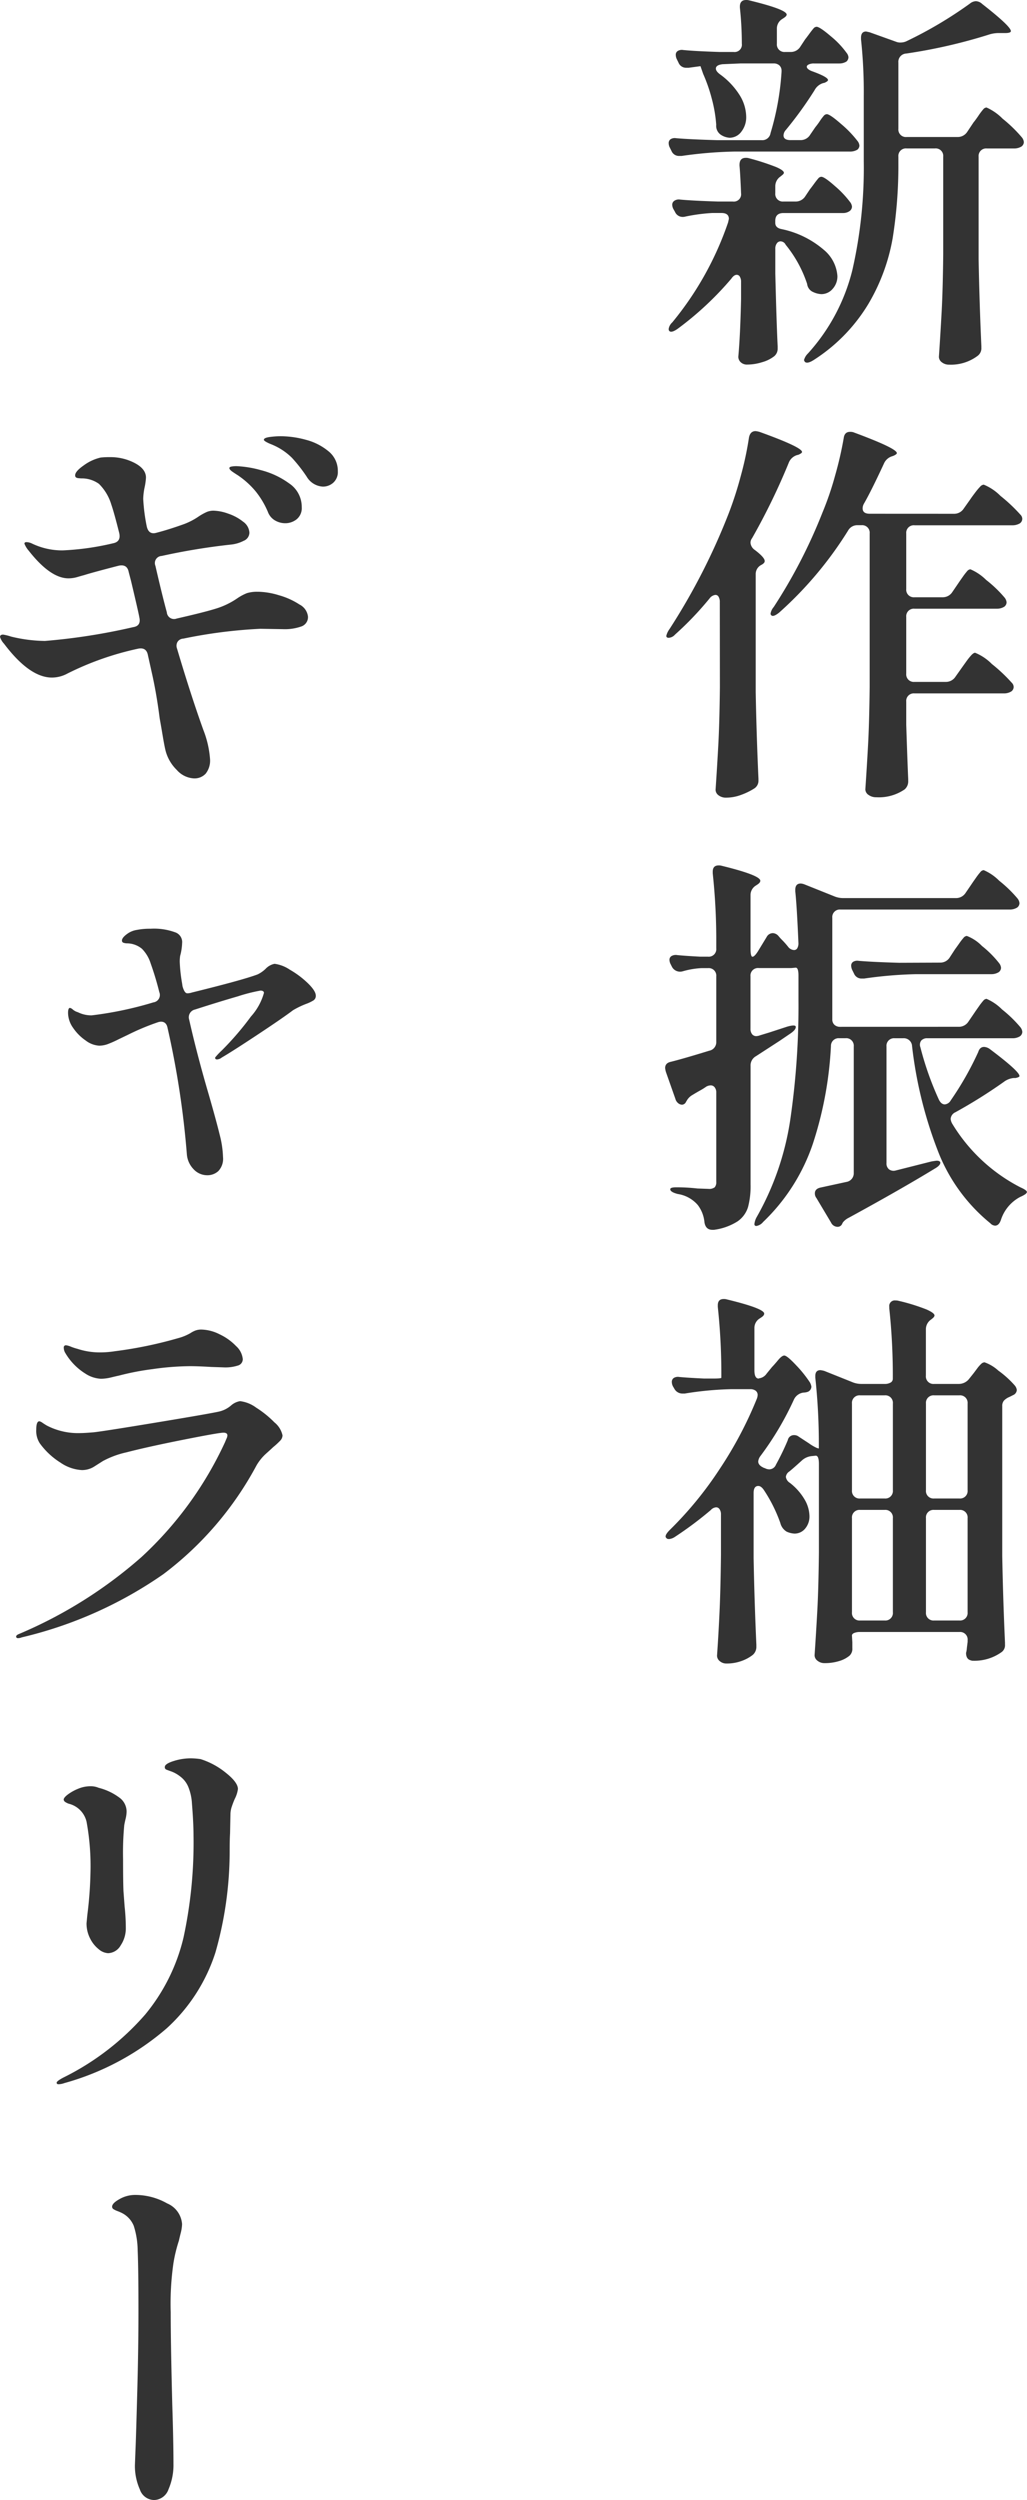
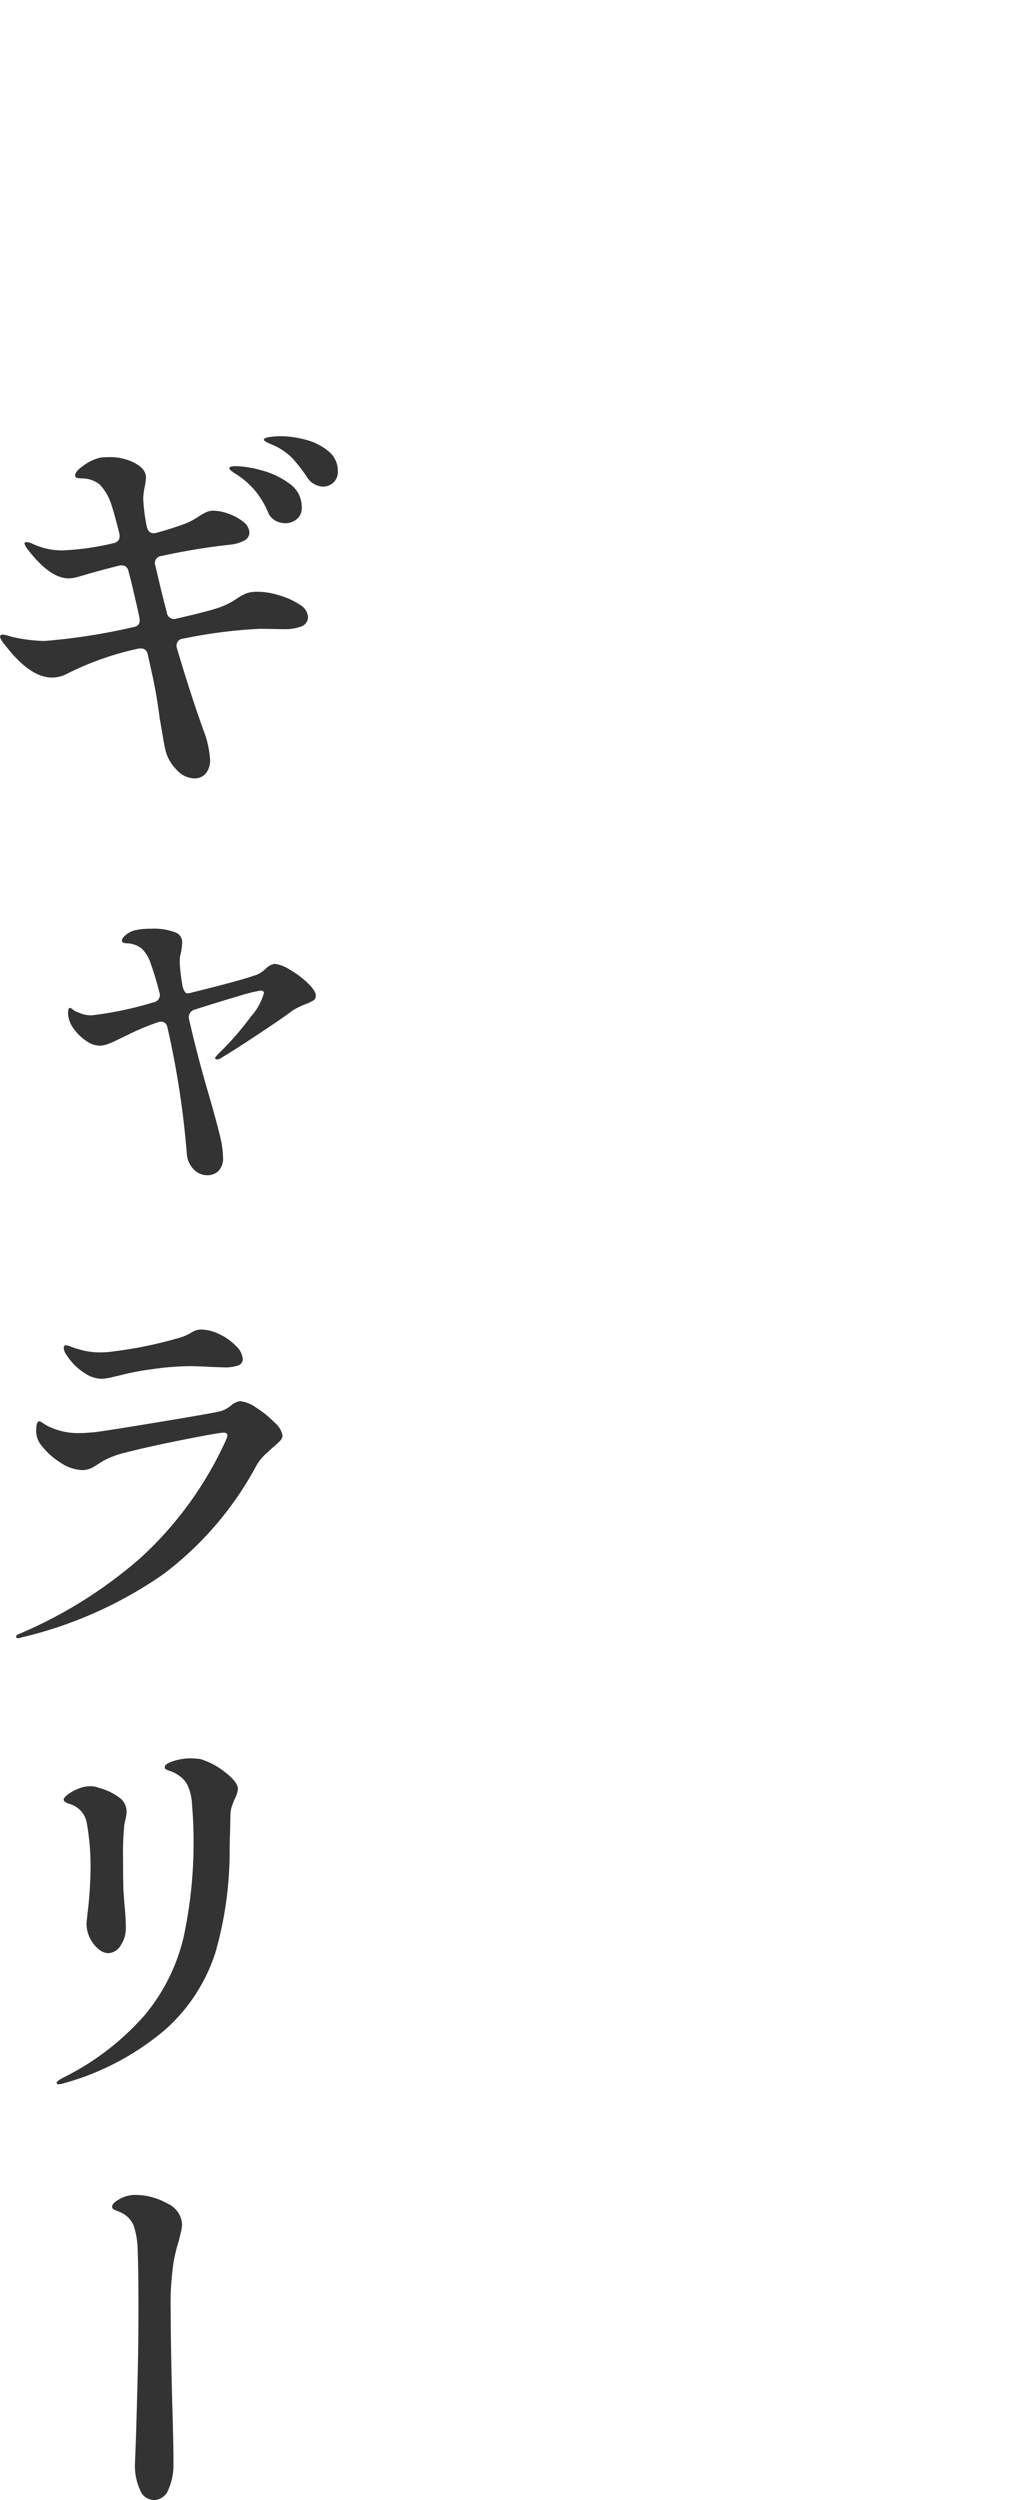
<svg xmlns="http://www.w3.org/2000/svg" width="93.996" height="228.601" viewBox="0 0 93.996 228.601">
  <g id="グループ_16" data-name="グループ 16" transform="translate(-1264.244 -4503.604)">
-     <path id="パス_3" data-name="パス 3" d="M91.476,95.293a1.034,1.034,0,0,0,.9-.468l.54-.792q.144-.216.4-.576a5.956,5.956,0,0,1,.414-.54.441.441,0,0,1,.306-.18,4.513,4.513,0,0,1,1.422.972,11.542,11.542,0,0,1,1.674,1.62.792.792,0,0,1,.18.432.515.515,0,0,1-.216.4,1.264,1.264,0,0,1-.684.18H88.632a.709.709,0,0,0-.576.216.649.649,0,0,0-.072.612,28.248,28.248,0,0,0,1.692,4.788q.216.432.54.432a.689.689,0,0,0,.54-.36,28.517,28.517,0,0,0,2.52-4.428q.144-.468.54-.468a.99.99,0,0,1,.5.18q2.736,2.052,2.736,2.484,0,.108-.36.18h-.18a1.787,1.787,0,0,0-.9.36,46.485,46.485,0,0,1-4.428,2.772.721.721,0,0,0-.432.612,1.105,1.105,0,0,0,.144.432,15.662,15.662,0,0,0,6.264,5.832q.576.252.576.432a.464.464,0,0,1-.2.216,2.605,2.605,0,0,1-.414.216,3.625,3.625,0,0,0-1.764,2.088q-.18.54-.54.54a.622.622,0,0,1-.432-.216,15.9,15.9,0,0,1-4.7-6.354,38.567,38.567,0,0,1-2.466-9.846.755.755,0,0,0-.828-.72h-.756a.689.689,0,0,0-.756.756v10.656a.681.681,0,0,0,.234.576.7.7,0,0,0,.594.108q.72-.18,3.276-.828.432-.072.5-.072.252,0,.324.144v.036q0,.252-.5.54-3.132,1.908-7.884,4.5a1.557,1.557,0,0,0-.54.432l-.072.144a.442.442,0,0,1-.4.252.672.672,0,0,1-.612-.4l-1.332-2.232a.67.67,0,0,1-.144-.432q0-.432.576-.54l2.3-.5a.8.8,0,0,0,.684-.828V97.093a.689.689,0,0,0-.756-.756h-.576a.7.7,0,0,0-.756.72A34.024,34.024,0,0,1,78.138,106a17.741,17.741,0,0,1-4.554,7.146.988.988,0,0,1-.612.36.159.159,0,0,1-.18-.18,1.658,1.658,0,0,1,.216-.648,25.706,25.706,0,0,0,3.06-8.856,71.751,71.751,0,0,0,.756-11.016v-2.2q0-.72-.252-.72l-.4.036H73.188a.689.689,0,0,0-.756.756v4.788a.787.787,0,0,0,.144.5.479.479,0,0,0,.4.18,1.142,1.142,0,0,0,.324-.072l.828-.252,1.656-.54q.756-.216.792,0v.036q0,.252-.468.576l-1.008.684-2.16,1.4a.964.964,0,0,0-.5.9v10.836a7.391,7.391,0,0,1-.234,2.07,2.468,2.468,0,0,1-.954,1.3,5.3,5.3,0,0,1-2.16.774H68.94c-.408,0-.648-.229-.72-.684a3.06,3.06,0,0,0-.612-1.584,3.009,3.009,0,0,0-1.836-1.008q-.684-.18-.684-.432,0-.18.54-.18a16.959,16.959,0,0,1,1.944.108l1.008.036a.834.834,0,0,0,.576-.144.7.7,0,0,0,.144-.5v-8.172a.726.726,0,0,0-.144-.468.443.443,0,0,0-.36-.18.9.9,0,0,0-.4.108,6.037,6.037,0,0,1-.576.36q-.324.18-.684.4a1.374,1.374,0,0,0-.5.468l-.108.18a.418.418,0,0,1-.36.252.576.576,0,0,1-.36-.144.757.757,0,0,1-.252-.4l-.864-2.448a2.164,2.164,0,0,1-.072-.36q0-.468.54-.576,1.152-.288,3.492-1.008a.792.792,0,0,0,.648-.828V90.685a.689.689,0,0,0-.756-.756h-.612a7.471,7.471,0,0,0-1.692.288.937.937,0,0,1-.288.036.838.838,0,0,1-.72-.468l-.108-.216a.9.9,0,0,1-.108-.4.4.4,0,0,1,.18-.342.8.8,0,0,1,.54-.09q.72.072,2.088.144h.72a.689.689,0,0,0,.756-.756V87.7a57.427,57.427,0,0,0-.324-6.444v-.144q0-.576.54-.576a.936.936,0,0,1,.288.036q3.528.864,3.528,1.368,0,.18-.288.36l-.108.072a1.015,1.015,0,0,0-.5.9v4.86q0,.756.18.756t.5-.5l.792-1.3a.651.651,0,0,1,.576-.36.726.726,0,0,1,.5.252,5.19,5.19,0,0,0,.378.414,7.292,7.292,0,0,1,.522.594.72.72,0,0,0,.54.288.331.331,0,0,0,.288-.162.884.884,0,0,0,.108-.486q-.144-3.384-.288-4.716v-.144q0-.576.5-.576a1.142,1.142,0,0,1,.324.072l2.7,1.08a2.152,2.152,0,0,0,.9.18h10.26a1.035,1.035,0,0,0,.9-.468l.54-.792q.144-.216.4-.576a5.954,5.954,0,0,1,.414-.54.441.441,0,0,1,.306-.18,4.513,4.513,0,0,1,1.422.972,11.542,11.542,0,0,1,1.674,1.62.792.792,0,0,1,.18.432.515.515,0,0,1-.216.4,1.264,1.264,0,0,1-.684.18H80.676a.689.689,0,0,0-.756.756v9.288a.647.647,0,0,0,.2.5.746.746,0,0,0,.522.18ZM73.188,127.441a.983.983,0,0,0,.72-.432l.5-.612q.18-.18.54-.612t.576-.432q.252,0,1.08.882a10.867,10.867,0,0,1,1.26,1.566,1.132,1.132,0,0,1,.144.4.532.532,0,0,1-.324.468,1.261,1.261,0,0,1-.4.072,1.121,1.121,0,0,0-.864.612,27.957,27.957,0,0,1-3.1,5.22.963.963,0,0,0-.18.468q0,.324.432.54a.631.631,0,0,0,.18.072.9.9,0,0,0,.4.108.669.669,0,0,0,.612-.432,22.855,22.855,0,0,0,1.08-2.232.573.573,0,0,1,.576-.468.67.67,0,0,1,.432.144l.936.612a4.105,4.105,0,0,0,.594.36,1.013,1.013,0,0,0,.306.108v-.108a56.7,56.7,0,0,0-.324-6.372v-.144q0-.54.468-.54a2.164,2.164,0,0,1,.36.072l2.52,1.008a2.152,2.152,0,0,0,.9.18h2.088a1.039,1.039,0,0,0,.558-.126.388.388,0,0,0,.2-.342,57.427,57.427,0,0,0-.324-6.444v-.144a.509.509,0,0,1,.576-.576.936.936,0,0,1,.288.036,17.8,17.8,0,0,1,2.556.792q.72.324.72.54,0,.144-.252.324l-.036.036a1.072,1.072,0,0,0-.5.9v4.248a.689.689,0,0,0,.756.756h2.268a1.193,1.193,0,0,0,.936-.468l.4-.5.324-.432a3,3,0,0,1,.378-.432.476.476,0,0,1,.306-.144,3.686,3.686,0,0,1,1.26.756,8.9,8.9,0,0,1,1.512,1.368.779.779,0,0,1,.18.4.532.532,0,0,1-.324.468l-.36.18a1.425,1.425,0,0,0-.486.324.727.727,0,0,0-.162.5v13.716q.072,3.924.252,7.92v.18a.773.773,0,0,1-.36.72,4.241,4.241,0,0,1-2.556.756.517.517,0,0,1-.216-.036c-.288-.072-.432-.3-.432-.684a1.988,1.988,0,0,0,.072-.432l.072-.576v-.144a.689.689,0,0,0-.756-.756H82.476a1.385,1.385,0,0,0-.558.09c-.132.059-.2.138-.2.234l.036.612v.54a.855.855,0,0,1-.252.684,2.623,2.623,0,0,1-.918.486,4.417,4.417,0,0,1-1.386.2.979.979,0,0,1-.63-.216.633.633,0,0,1-.27-.5q.144-2.125.252-4.122t.144-5.238v-8.136q0-.756-.288-.756l-.36.036a1.58,1.58,0,0,0-.864.36q-.792.72-1.188,1.044a.68.68,0,0,0-.324.5.767.767,0,0,0,.36.54,5.336,5.336,0,0,1,1.368,1.548,3.11,3.11,0,0,1,.432,1.476,1.706,1.706,0,0,1-.4,1.17,1.246,1.246,0,0,1-.972.45,1.959,1.959,0,0,1-.72-.18,1.281,1.281,0,0,1-.576-.792,13.646,13.646,0,0,0-1.512-3.024q-.252-.36-.5-.36-.432,0-.432.648v5.94q.072,3.924.252,7.92v.18a.966.966,0,0,1-.324.756,3.6,3.6,0,0,1-1.026.558,3.952,3.952,0,0,1-1.386.234.908.908,0,0,1-.612-.216.647.647,0,0,1-.252-.5q.144-2.088.234-4.1t.126-5.112v-3.708a.8.8,0,0,0-.126-.468.367.367,0,0,0-.306-.18.726.726,0,0,0-.5.252,33.242,33.242,0,0,1-3.276,2.448,1.178,1.178,0,0,1-.5.2q-.216.018-.288-.09a.207.207,0,0,1-.072-.144q0-.216.4-.612a33.291,33.291,0,0,0,4.554-5.562,35.741,35.741,0,0,0,3.4-6.426,1.143,1.143,0,0,0,.072-.324.479.479,0,0,0-.18-.4.787.787,0,0,0-.5-.144H70.668a30.094,30.094,0,0,0-4.248.4h-.18a.839.839,0,0,1-.792-.468l-.108-.18a.9.9,0,0,1-.108-.4.431.431,0,0,1,.18-.378.724.724,0,0,1,.5-.09q.756.072,2.268.144h.828q.756,0,.756-.072v-.036a57.427,57.427,0,0,0-.324-6.444v-.144q0-.576.54-.576a.936.936,0,0,1,.288.036q3.42.828,3.42,1.3,0,.18-.288.36l-.108.072a1.015,1.015,0,0,0-.5.9v3.852q0,.756.4.756ZM69.624,56.448a.9.9,0,0,0-.108-.468.325.325,0,0,0-.288-.18.78.78,0,0,0-.54.324,29.345,29.345,0,0,1-3.168,3.312.826.826,0,0,1-.576.288c-.144,0-.216-.059-.216-.18a1.715,1.715,0,0,1,.288-.612,58.363,58.363,0,0,0,5.436-10.62,33.079,33.079,0,0,0,1.1-3.42,29.758,29.758,0,0,0,.738-3.456q.108-.612.612-.612a2.165,2.165,0,0,1,.36.072q3.888,1.4,3.888,1.836c0,.072-.108.157-.324.252l-.144.036a1.189,1.189,0,0,0-.756.72,59.463,59.463,0,0,1-3.348,6.876.674.674,0,0,0-.144.432.881.881,0,0,0,.4.648q.9.684.9,1.008a.274.274,0,0,1-.09.2.892.892,0,0,1-.234.162.936.936,0,0,0-.5.864V64.692q.072,3.924.252,7.92v.144a.837.837,0,0,1-.4.756,6.085,6.085,0,0,1-1.188.576,3.934,3.934,0,0,1-1.368.252,1.089,1.089,0,0,1-.7-.216.633.633,0,0,1-.27-.5q.144-2.124.252-4.122t.144-5.238ZM73.44,14.22a.761.761,0,0,0,.828-.648,24.625,24.625,0,0,0,1.008-5.616V7.884a.647.647,0,0,0-.2-.5.746.746,0,0,0-.522-.18H71.532l-1.656.072q-.612.072-.612.4,0,.252.4.54a6.834,6.834,0,0,1,1.8,1.926,3.824,3.824,0,0,1,.576,1.926,2.137,2.137,0,0,1-.45,1.386A1.332,1.332,0,0,1,70.524,14a1.634,1.634,0,0,1-.828-.288.983.983,0,0,1-.4-.9,12.57,12.57,0,0,0-.4-2.358,14.58,14.58,0,0,0-.792-2.286l-.252-.72H67.9L66.78,7.6h-.216a.74.74,0,0,1-.72-.468L65.7,6.84a.959.959,0,0,1-.108-.432.4.4,0,0,1,.18-.342.724.724,0,0,1,.5-.09q1.08.108,3.312.18h1.3A.668.668,0,0,0,71.64,5.4a31.3,31.3,0,0,0-.18-3.312V2.016q0-.612.576-.612a.936.936,0,0,1,.288.036q3.42.828,3.42,1.3,0,.144-.288.324l-.108.072a1.015,1.015,0,0,0-.5.9V5.4a.689.689,0,0,0,.756.756h.5a1.015,1.015,0,0,0,.9-.5L77.436,5q.144-.18.378-.5t.378-.486a.4.4,0,0,1,.288-.162q.288,0,1.3.864a8.022,8.022,0,0,1,1.44,1.512.779.779,0,0,1,.18.4.55.55,0,0,1-.18.4,1.2,1.2,0,0,1-.648.18h-2.34a1.049,1.049,0,0,0-.468.09q-.18.09-.18.2,0,.216.432.4,1.512.54,1.512.828,0,.108-.324.252L79.092,9a1.311,1.311,0,0,0-.792.648,34.618,34.618,0,0,1-2.628,3.636.778.778,0,0,0-.216.5q0,.432.648.432H77a1.015,1.015,0,0,0,.9-.5l.468-.684a6.4,6.4,0,0,0,.4-.54,4.651,4.651,0,0,1,.36-.486.4.4,0,0,1,.288-.162q.288,0,1.314.9a10.067,10.067,0,0,1,1.494,1.548.792.792,0,0,1,.18.432.519.519,0,0,1-.18.36,1.264,1.264,0,0,1-.684.18H70.884a38.778,38.778,0,0,0-4.752.4h-.216a.74.74,0,0,1-.72-.468l-.144-.288a.9.9,0,0,1-.108-.4.431.431,0,0,1,.18-.378.724.724,0,0,1,.5-.09q1.224.108,3.744.18Zm2.2,9.54a.537.537,0,0,0-.468-.288.413.413,0,0,0-.324.18.787.787,0,0,0-.144.5v2.268q.108,4.428.216,6.66V33.3a.887.887,0,0,1-.324.684,3.229,3.229,0,0,1-1.1.54,4.585,4.585,0,0,1-1.35.216.828.828,0,0,1-.612-.216.691.691,0,0,1-.216-.5q.18-1.98.252-5.292V27.18a.9.9,0,0,0-.108-.468.325.325,0,0,0-.288-.18q-.252,0-.5.36a29.056,29.056,0,0,1-4.9,4.572q-.612.432-.792.18a.285.285,0,0,1-.036-.18,1.012,1.012,0,0,1,.324-.576,29.16,29.16,0,0,0,5.112-9.144l.072-.324q0-.54-.684-.54H68.94a16.249,16.249,0,0,0-2.448.324.936.936,0,0,1-.288.036.762.762,0,0,1-.684-.468l-.144-.252a.9.9,0,0,1-.108-.4.431.431,0,0,1,.2-.36.725.725,0,0,1,.522-.108q1.152.108,3.456.18h1.368a.668.668,0,0,0,.756-.756q-.072-1.8-.144-2.52v-.072q0-.648.576-.648a.936.936,0,0,1,.288.036,22.083,22.083,0,0,1,2.5.81q.7.306.7.522,0,.108-.252.288l-.036.036a1.072,1.072,0,0,0-.5.9v.648a.689.689,0,0,0,.756.756h1.08a1.034,1.034,0,0,0,.9-.468l.432-.648q.144-.18.378-.5t.378-.486a.4.4,0,0,1,.288-.162q.288,0,1.242.846a9.187,9.187,0,0,1,1.386,1.458.792.792,0,0,1,.18.432.515.515,0,0,1-.216.4,1.025,1.025,0,0,1-.612.18H75.456q-.756,0-.756.72v.18q0,.468.612.576a8.6,8.6,0,0,1,3.834,1.89,3.424,3.424,0,0,1,1.242,2.394,1.7,1.7,0,0,1-.432,1.17,1.348,1.348,0,0,1-1.044.486,1.959,1.959,0,0,1-.72-.18.922.922,0,0,1-.576-.756,11.249,11.249,0,0,0-1.98-3.6ZM91.044,48.384a1.035,1.035,0,0,0,.9-.468l.612-.864q.144-.216.432-.594a5.959,5.959,0,0,1,.468-.558.5.5,0,0,1,.324-.18,4.617,4.617,0,0,1,1.53,1.026,14.824,14.824,0,0,1,1.818,1.71.552.552,0,0,1,.18.4.515.515,0,0,1-.216.4,1.326,1.326,0,0,1-.72.18H87.444a.689.689,0,0,0-.756.756V55.26a.689.689,0,0,0,.756.756H90a1.035,1.035,0,0,0,.9-.468l.54-.792q.144-.216.4-.576a6.256,6.256,0,0,1,.414-.54.441.441,0,0,1,.306-.18,4.627,4.627,0,0,1,1.44.972,11.241,11.241,0,0,1,1.692,1.62.792.792,0,0,1,.18.432.515.515,0,0,1-.216.4,1.255,1.255,0,0,1-.684.18H87.444a.689.689,0,0,0-.756.756V63a.689.689,0,0,0,.756.756h2.844a1.035,1.035,0,0,0,.9-.468l.612-.864c.12-.167.252-.354.4-.558a5.544,5.544,0,0,1,.432-.54q.216-.234.36-.234a4.617,4.617,0,0,1,1.53,1.026,14.824,14.824,0,0,1,1.818,1.71.552.552,0,0,1,.18.4.515.515,0,0,1-.216.4,1.256,1.256,0,0,1-.684.18H87.444a.689.689,0,0,0-.756.756V67.68q.108,3.384.18,4.968v.18a.963.963,0,0,1-.324.756,4.159,4.159,0,0,1-2.592.72,1.166,1.166,0,0,1-.72-.216.623.623,0,0,1-.288-.5q.144-2.124.252-4.122t.144-5.238V50.184a.689.689,0,0,0-.756-.756H82.26a.964.964,0,0,0-.9.5,34.22,34.22,0,0,1-6.3,7.488c-.36.288-.6.373-.72.252a.206.206,0,0,1-.072-.144,1.217,1.217,0,0,1,.288-.612,47.867,47.867,0,0,0,4.464-8.64,27.927,27.927,0,0,0,1.152-3.366,32.974,32.974,0,0,0,.792-3.438c.048-.383.24-.576.576-.576a.9.9,0,0,1,.4.072q3.888,1.44,3.888,1.872c0,.072-.108.157-.324.252l-.108.036a1.2,1.2,0,0,0-.756.684q-1.188,2.557-1.836,3.672a.9.9,0,0,0-.108.4c0,.337.216.5.648.5Zm2.988-37.152a4.833,4.833,0,0,1,1.476,1.026,12.834,12.834,0,0,1,1.764,1.71.792.792,0,0,1,.18.432.515.515,0,0,1-.216.4,1.264,1.264,0,0,1-.684.18H94.068a.689.689,0,0,0-.756.756v9.4q.072,3.924.252,7.92v.144a.862.862,0,0,1-.36.756,4.07,4.07,0,0,1-2.592.792,1.032,1.032,0,0,1-.666-.216.633.633,0,0,1-.27-.5q.144-2.124.252-4.122t.144-5.238V15.732a.689.689,0,0,0-.756-.756H86.724a.689.689,0,0,0-.756.756v.5a42.018,42.018,0,0,1-.522,6.948,17.8,17.8,0,0,1-2.232,6.03,15.7,15.7,0,0,1-5.022,5.13q-.576.36-.792.144l-.072-.144a1.3,1.3,0,0,1,.36-.612A17.632,17.632,0,0,0,81.756,26.1,41.948,41.948,0,0,0,82.8,16.164V10.152A45.212,45.212,0,0,0,82.548,5V4.86q0-.576.468-.576l.324.072,2.412.864a1,1,0,0,0,.432.072,1.278,1.278,0,0,0,.576-.144,37.61,37.61,0,0,0,5.76-3.42.919.919,0,0,1,.54-.216.88.88,0,0,1,.576.252q2.628,2.052,2.628,2.484,0,.18-.54.18h-.468a2.96,2.96,0,0,0-.9.108A48.691,48.691,0,0,1,86.688,6.3a.755.755,0,0,0-.72.828v6.048a.689.689,0,0,0,.756.756h4.644a1.034,1.034,0,0,0,.9-.468l.576-.864q.18-.216.45-.612a5.842,5.842,0,0,1,.432-.576.441.441,0,0,1,.306-.18ZM89.784,89.425a1.015,1.015,0,0,0,.9-.5l.468-.72q.108-.144.36-.5a5.954,5.954,0,0,1,.414-.54.441.441,0,0,1,.306-.18,3.846,3.846,0,0,1,1.386.918,9.468,9.468,0,0,1,1.566,1.566.792.792,0,0,1,.18.432.515.515,0,0,1-.216.4,1.264,1.264,0,0,1-.684.18H87.588a38.777,38.777,0,0,0-4.752.4H82.62a.74.74,0,0,1-.72-.468l-.144-.288a.959.959,0,0,1-.108-.432.4.4,0,0,1,.18-.342.724.724,0,0,1,.5-.09q1.224.108,3.708.18Zm-5.076,49a.689.689,0,0,0,.756-.756v-7.92a.689.689,0,0,0-.756-.756H82.476a.689.689,0,0,0-.756.756v7.92a.689.689,0,0,0,.756.756Zm.756,1.8a.689.689,0,0,0-.756-.756H82.476a.689.689,0,0,0-.756.756v8.6a.689.689,0,0,0,.756.756h2.232a.689.689,0,0,0,.756-.756v-8.6Zm6.084-1.8a.689.689,0,0,0,.756-.756v-7.92a.689.689,0,0,0-.756-.756h-2.3a.689.689,0,0,0-.756.756v7.92a.689.689,0,0,0,.756.756Zm-2.3,1.044a.689.689,0,0,0-.756.756v8.6a.689.689,0,0,0,.756.756h2.3a.689.689,0,0,0,.756-.756v-8.6a.689.689,0,0,0-.756-.756Z" transform="translate(1260.5 4502.2)" fill="#333" />
    <path id="パス_4" data-name="パス 4" d="M27.36,55.512a6.931,6.931,0,0,1,1.926.324,6.773,6.773,0,0,1,1.872.846,1.417,1.417,0,0,1,.774,1.1.9.9,0,0,1-.594.9,4.544,4.544,0,0,1-1.71.252L27.576,58.9a45.13,45.13,0,0,0-7.056.9.66.66,0,0,0-.522.288.71.71,0,0,0-.054.612q1.26,4.248,2.412,7.452a9.032,9.032,0,0,1,.612,2.664,1.921,1.921,0,0,1-.4,1.332,1.392,1.392,0,0,1-1.08.432,2.244,2.244,0,0,1-1.566-.774A3.793,3.793,0,0,1,18.9,70.056q-.108-.432-.27-1.4T18.36,67.1q-.288-2.268-.72-4.176l-.36-1.62q-.144-.756-.936-.576A27.105,27.105,0,0,0,9.9,63a2.981,2.981,0,0,1-1.4.36q-2.052,0-4.392-3.1a1.559,1.559,0,0,1-.36-.612q0-.216.288-.216a4.588,4.588,0,0,1,.72.18,13.621,13.621,0,0,0,3.1.4,56.065,56.065,0,0,0,8.064-1.26q.756-.108.576-.9-.072-.432-.756-3.312l-.216-.828q-.144-.756-.936-.576-2.376.613-3.168.864-.144.036-.576.162a2.919,2.919,0,0,1-.828.126q-1.656,0-3.636-2.52a2.212,2.212,0,0,1-.4-.648c0-.095.06-.144.18-.144a1.2,1.2,0,0,1,.468.108,6.416,6.416,0,0,0,2.844.648,24.439,24.439,0,0,0,4.608-.648q.756-.143.576-.936-.468-1.87-.72-2.592A4.465,4.465,0,0,0,12.8,45.648a2.688,2.688,0,0,0-1.6-.5c-.048,0-.132-.005-.252-.018a.526.526,0,0,1-.252-.072.234.234,0,0,1-.072-.2q0-.358.81-.918a4.2,4.2,0,0,1,1.53-.7,7.834,7.834,0,0,1,.864-.036,4.756,4.756,0,0,1,2.25.54q1.026.54,1.026,1.332a5.619,5.619,0,0,1-.126.9,5.746,5.746,0,0,0-.126,1.044,16.744,16.744,0,0,0,.324,2.52q.18.792.9.576,1.116-.288,2.52-.792a6.226,6.226,0,0,0,1.368-.72,5.464,5.464,0,0,1,.684-.378,1.6,1.6,0,0,1,.648-.126,4.279,4.279,0,0,1,1.332.27,4.415,4.415,0,0,1,1.368.738,1.314,1.314,0,0,1,.576,1.008.82.82,0,0,1-.522.738,3.259,3.259,0,0,1-1.134.342,58.937,58.937,0,0,0-6.372,1.044.65.65,0,0,0-.576.9q.612,2.665,1.044,4.248a.663.663,0,0,0,.9.576q2.52-.574,3.564-.9a7.1,7.1,0,0,0,2.016-.972,4.655,4.655,0,0,1,.846-.45,3.147,3.147,0,0,1,1.026-.126ZM5.4,151.2a.23.23,0,0,1-.126-.036.121.121,0,0,1-.054-.108q0-.144.288-.252a41.152,41.152,0,0,0,11.2-7.038,33.146,33.146,0,0,0,7.632-10.494q.072-.18.144-.342a.7.7,0,0,0,.072-.27q0-.252-.36-.252-.432,0-3.69.648t-5.2,1.152a8.286,8.286,0,0,0-2.142.792q-.63.4-.738.468a2.1,2.1,0,0,1-1.188.36,3.824,3.824,0,0,1-1.962-.684,6.769,6.769,0,0,1-1.89-1.764,2.077,2.077,0,0,1-.324-1.26q0-.756.288-.756a.742.742,0,0,1,.288.144q.216.144.4.252a6.207,6.207,0,0,0,3.06.684q.36,0,1.224-.072.972-.108,5.868-.918t5.652-.99a2.566,2.566,0,0,0,1.044-.54,1.649,1.649,0,0,1,.828-.4,3.085,3.085,0,0,1,1.476.594,9.264,9.264,0,0,1,1.674,1.35,2.088,2.088,0,0,1,.738,1.188.714.714,0,0,1-.216.486,7.146,7.146,0,0,1-.648.594q-.108.108-.63.576a4.516,4.516,0,0,0-.882,1.08,30.393,30.393,0,0,1-8.532,9.954,37.843,37.843,0,0,1-12.96,5.778.884.884,0,0,1-.324.072Zm3.708,40.788q-.18,0-.18-.144t.612-.468a24.064,24.064,0,0,0,7.488-5.76,17.3,17.3,0,0,0,3.51-7.038,41.036,41.036,0,0,0,.918-9.342q0-1.116-.144-2.916a4.721,4.721,0,0,0-.288-1.4,2.277,2.277,0,0,0-.792-1.08,3.031,3.031,0,0,0-.792-.45q-.36-.126-.486-.18a.227.227,0,0,1-.126-.234q0-.288.792-.54a5.2,5.2,0,0,1,1.584-.252,6.435,6.435,0,0,1,.9.072,6.992,6.992,0,0,1,2.3,1.242q1.116.882,1.116,1.494a2.752,2.752,0,0,1-.288.9q-.144.324-.27.7a2.23,2.23,0,0,0-.126.7l-.036,1.764q-.036.576-.036,1.692a33.68,33.68,0,0,1-1.3,9.18,15.949,15.949,0,0,1-4.446,6.93,24.159,24.159,0,0,1-9.378,5.022,1.777,1.777,0,0,1-.54.108Zm3.852-64.512a2.846,2.846,0,0,1-1.4-.468,5.51,5.51,0,0,1-1.872-1.944.959.959,0,0,1-.108-.432.191.191,0,0,1,.216-.216,1.561,1.561,0,0,1,.432.126,5.13,5.13,0,0,0,.612.2,6.52,6.52,0,0,0,2.124.324,8.821,8.821,0,0,0,1.3-.108,38.05,38.05,0,0,0,5.76-1.188,4.653,4.653,0,0,0,1.152-.468,2.3,2.3,0,0,1,.45-.234,1.554,1.554,0,0,1,.558-.09,3.865,3.865,0,0,1,1.656.432,5.069,5.069,0,0,1,1.512,1.08,1.834,1.834,0,0,1,.612,1.188.6.6,0,0,1-.4.576,3.776,3.776,0,0,1-1.4.18l-1.08-.036q-1.224-.072-1.944-.072a25.046,25.046,0,0,0-3.438.27,24.279,24.279,0,0,0-3.078.594q-.18.036-.7.162a4.094,4.094,0,0,1-.954.126ZM13.608,180a1.431,1.431,0,0,1-.828-.36,2.888,2.888,0,0,1-.792-.99,2.985,2.985,0,0,1-.324-1.386l.072-.756a35.81,35.81,0,0,0,.288-3.852,22.366,22.366,0,0,0-.36-4.68,2.21,2.21,0,0,0-1.548-1.62,1.22,1.22,0,0,1-.4-.18.29.29,0,0,1-.144-.216q0-.18.378-.468a4.26,4.26,0,0,1,.936-.522,2.908,2.908,0,0,1,1.134-.234,1.847,1.847,0,0,1,.756.144,5.351,5.351,0,0,1,2.016.99,1.594,1.594,0,0,1,.54,1.17,2.921,2.921,0,0,1-.09.666q-.09.378-.126.594a26.931,26.931,0,0,0-.108,3.1q0,1.98.036,2.916l.108,1.44a18.58,18.58,0,0,1,.108,1.98,2.788,2.788,0,0,1-.468,1.548,1.382,1.382,0,0,1-1.188.72ZM28.872,89.533a3.265,3.265,0,0,1,1.4.54,8.3,8.3,0,0,1,1.656,1.242q.72.7.72,1.134a.485.485,0,0,1-.216.432,3.713,3.713,0,0,1-.684.324,7.881,7.881,0,0,0-1.188.576q-.9.684-3.24,2.232T24.048,98.1a.792.792,0,0,1-.432.18q-.18,0-.18-.144V98.1a6.265,6.265,0,0,1,.612-.648,26.752,26.752,0,0,0,2.664-3.1A5.362,5.362,0,0,0,27.9,92.2q0-.216-.324-.216a15.392,15.392,0,0,0-2.052.522q-1.8.522-3.924,1.206a.724.724,0,0,0-.54.936q.72,3.2,1.8,6.876.684,2.376.99,3.636a9.1,9.1,0,0,1,.306,2.052,1.626,1.626,0,0,1-.432,1.278,1.483,1.483,0,0,1-1.008.378,1.7,1.7,0,0,1-1.26-.558,2.2,2.2,0,0,1-.612-1.386A81.047,81.047,0,0,0,19.08,95.4q-.108-.576-.612-.576a1.143,1.143,0,0,0-.324.072,21.856,21.856,0,0,0-2.664,1.116l-.9.432a9.574,9.574,0,0,1-.972.432,2.3,2.3,0,0,1-.792.144,2.246,2.246,0,0,1-1.224-.468A4.383,4.383,0,0,1,10.44,95.4a2.41,2.41,0,0,1-.468-1.368q0-.468.18-.468a.618.618,0,0,1,.27.162,1.241,1.241,0,0,0,.45.234,2.778,2.778,0,0,0,1.26.288,32.885,32.885,0,0,0,5.652-1.188.68.68,0,0,0,.54-.936,27.164,27.164,0,0,0-.792-2.628,3.317,3.317,0,0,0-.792-1.332,2.172,2.172,0,0,0-1.332-.5,1.034,1.034,0,0,1-.36-.054.2.2,0,0,1-.144-.2q0-.252.432-.576a2.017,2.017,0,0,1,.936-.4,6.153,6.153,0,0,1,1.26-.108,5.594,5.594,0,0,1,2.232.324.943.943,0,0,1,.648,1.008,5.022,5.022,0,0,1-.18,1.152,3.262,3.262,0,0,0-.036.576,14.407,14.407,0,0,0,.216,1.944l.036.252q.18.648.432.648a1.359,1.359,0,0,0,.432-.072q4.68-1.152,6.012-1.656a2.806,2.806,0,0,0,.72-.5,1.546,1.546,0,0,1,.828-.468ZM17.82,230.005a1.4,1.4,0,0,1-1.278-.972,5.255,5.255,0,0,1-.45-2.232l.072-1.872q.036-.9.144-4.86t.108-7.38q0-3.852-.072-5.508a7.582,7.582,0,0,0-.36-2.25,2.267,2.267,0,0,0-1.08-1.17,4.165,4.165,0,0,0-.414-.18,1.817,1.817,0,0,1-.342-.162.267.267,0,0,1-.144-.234q0-.324.684-.7a2.869,2.869,0,0,1,1.4-.378,5.9,5.9,0,0,1,2.952.774,2.223,2.223,0,0,1,1.368,1.89,3.56,3.56,0,0,1-.126.828c-.084.337-.138.564-.162.684a13.5,13.5,0,0,0-.5,2.052,25.978,25.978,0,0,0-.252,4.5q0,2.844.144,8.46.108,3.348.108,5.4a5.567,5.567,0,0,1-.45,2.322,1.443,1.443,0,0,1-1.35.99ZM25.56,44.892q-.18-.108-.5-.324t-.324-.36c0-.072.066-.119.2-.144a2.63,2.63,0,0,1,.45-.036,9.758,9.758,0,0,1,2.214.36,7.558,7.558,0,0,1,2.592,1.206,2.582,2.582,0,0,1,1.17,2.178,1.318,1.318,0,0,1-.468,1.116,1.671,1.671,0,0,1-1.044.36A1.858,1.858,0,0,1,28.926,49a1.509,1.509,0,0,1-.666-.792,7.89,7.89,0,0,0-1.116-1.872,7.691,7.691,0,0,0-1.584-1.44Zm3.888-3.6a8.819,8.819,0,0,1,2.286.324A5.354,5.354,0,0,1,33.8,42.66a2.288,2.288,0,0,1,.864,1.836,1.307,1.307,0,0,1-.414,1.044,1.411,1.411,0,0,1-.954.36,1.828,1.828,0,0,1-1.476-.9,13.884,13.884,0,0,0-1.35-1.728,5.643,5.643,0,0,0-1.458-1.044q-.216-.108-.486-.216a3.183,3.183,0,0,1-.45-.216c-.12-.072-.18-.131-.18-.18,0-.12.174-.2.522-.252a7.5,7.5,0,0,1,1.026-.072Z" transform="translate(1260.5 4502.2)" fill="#333" />
  </g>
</svg>